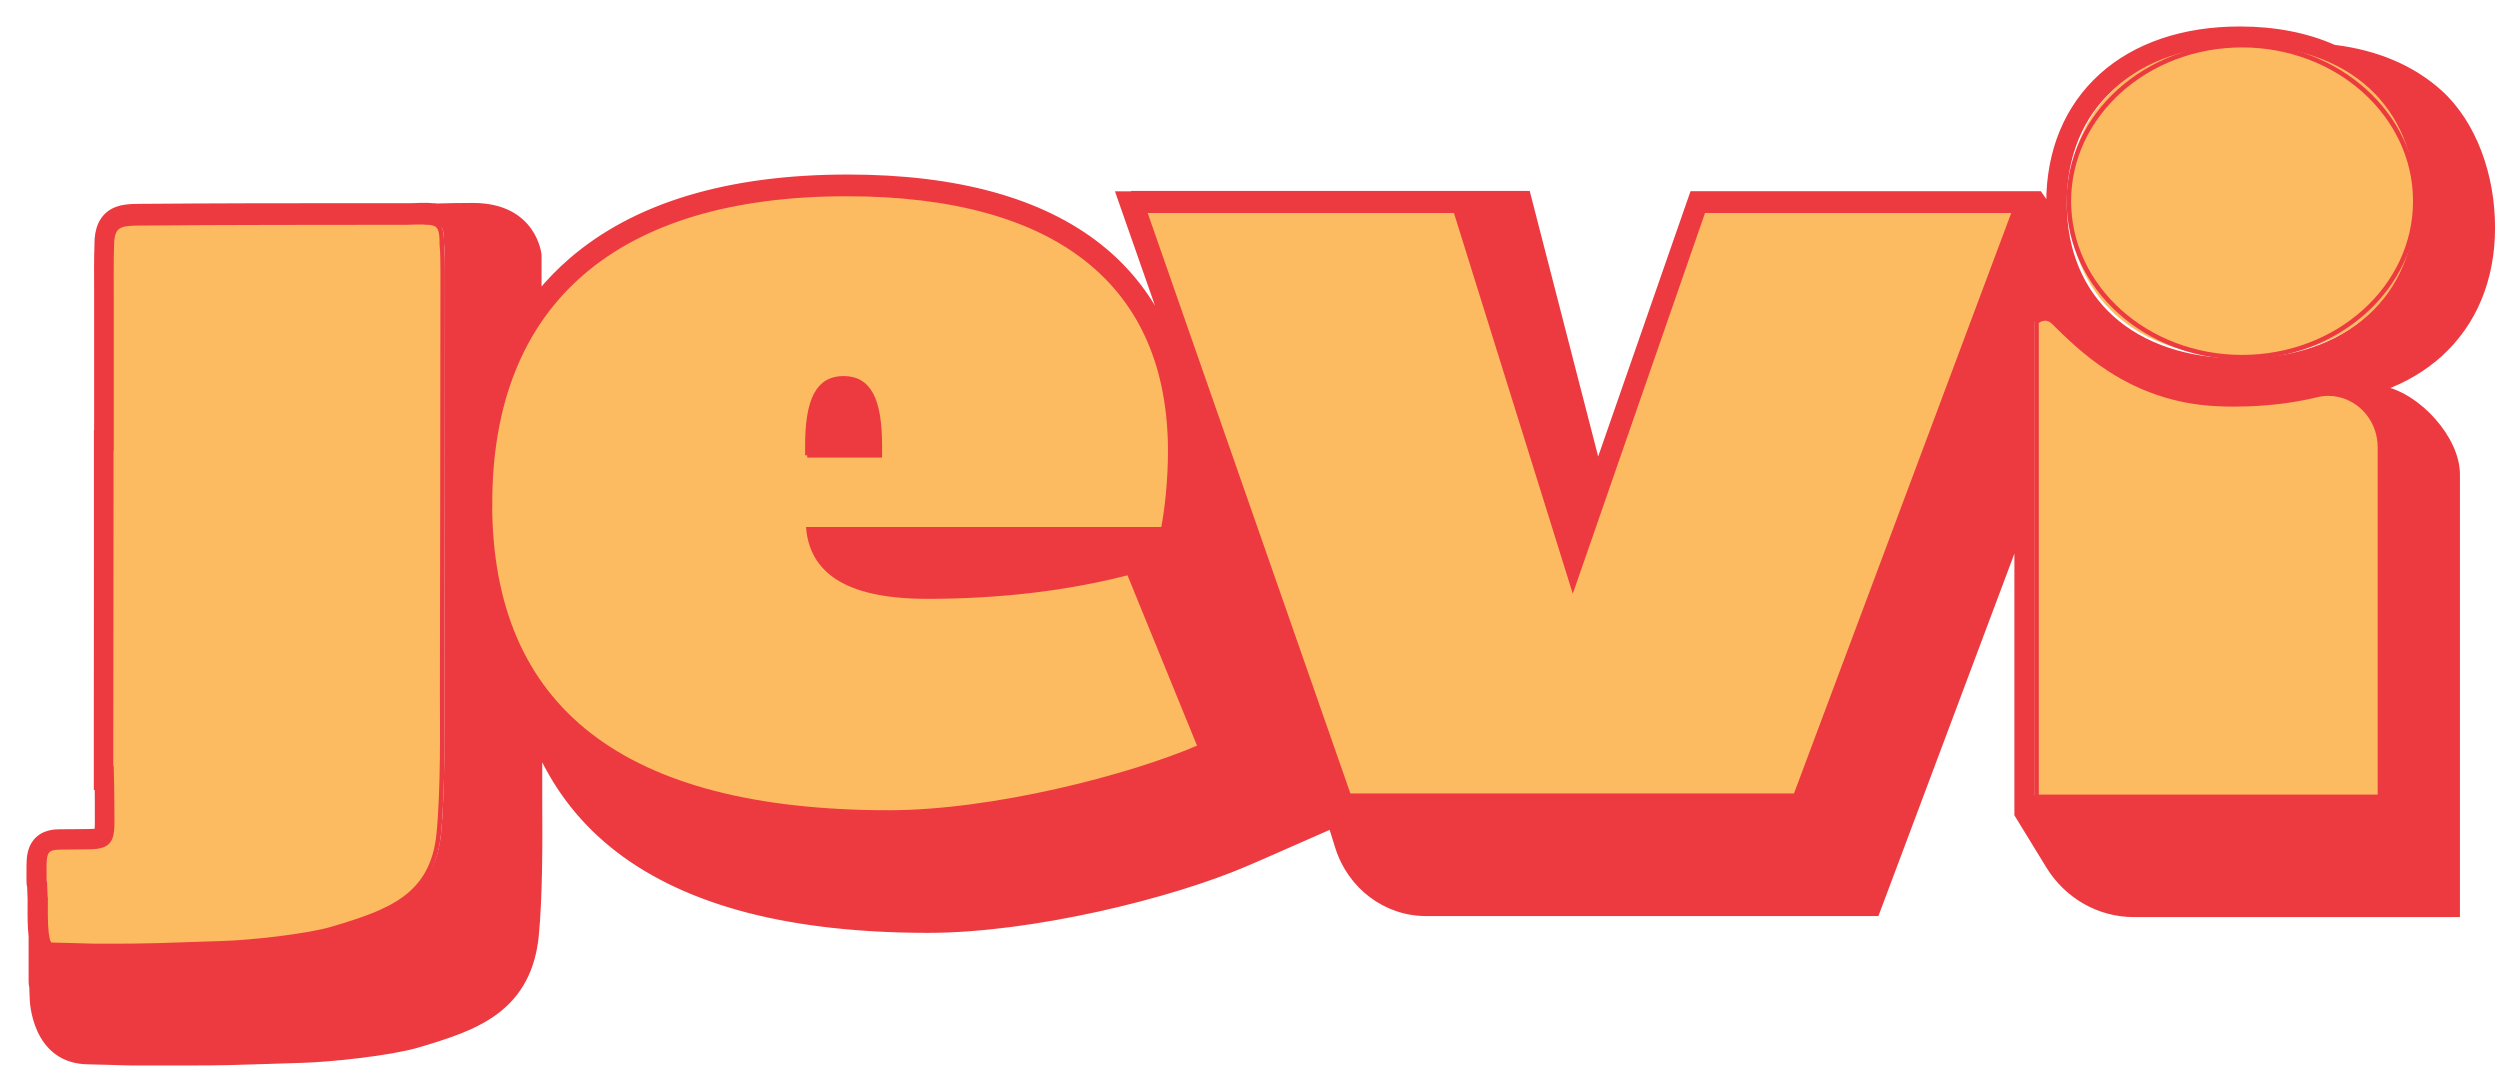
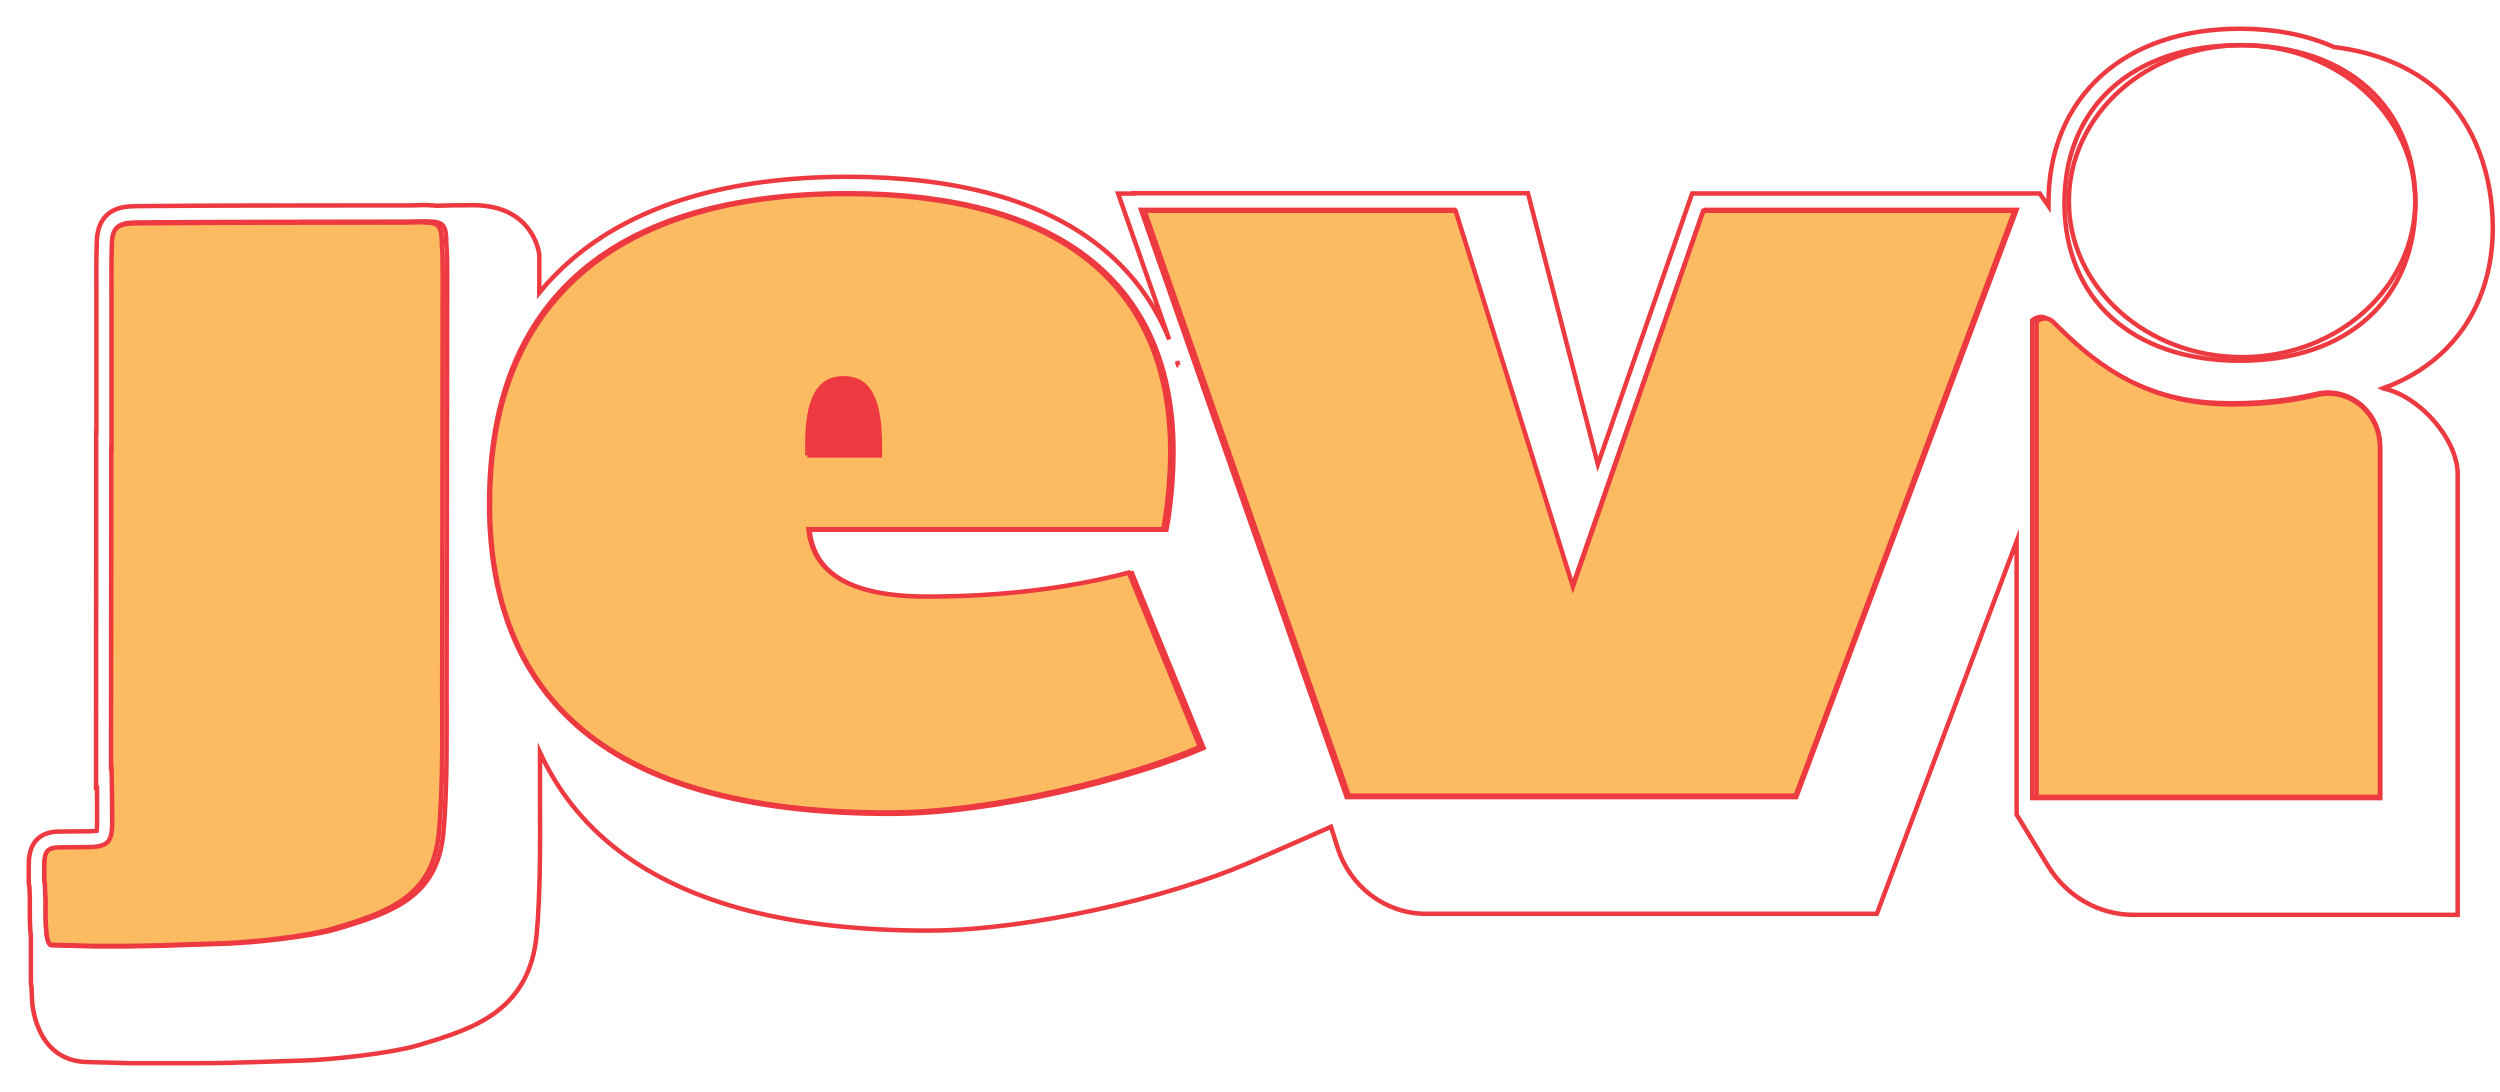
<svg xmlns="http://www.w3.org/2000/svg" fill="none" viewBox="0 0 87 38" height="38" width="87">
-   <path fill="#ED3940" d="M70.724 11.145C70.724 11.145 70.86 11.028 71.031 11.028C71.117 11.028 71.214 11.059 71.307 11.145C72.121 11.923 73.95 13.904 77.148 14.021C77.339 14.029 77.522 14.033 77.705 14.033C78.864 14.033 79.829 13.892 80.6 13.71C80.74 13.675 80.876 13.659 81.013 13.659C81.989 13.659 82.83 14.476 82.83 15.539V27.773H70.724V11.145ZM1.553 30.151C1.553 29.661 1.638 29.509 2.105 29.509C2.323 29.509 2.926 29.497 3.09 29.497C4.066 29.497 3.93 29.116 3.93 27.863C3.93 27.567 3.919 27.155 3.911 26.738H3.895C3.895 26.489 3.895 26.217 3.895 25.933C3.895 25.789 3.895 25.656 3.895 25.54C3.895 22.816 3.899 19.103 3.903 17.154C3.903 16.636 3.903 16.122 3.903 15.605H3.911C3.911 12.219 3.911 13.764 3.911 10.378C3.911 9.919 3.907 8.985 3.926 8.526C3.926 7.779 4.21 7.74 4.946 7.74C8.009 7.717 11.246 7.721 14.305 7.713C14.472 7.713 14.834 7.689 15.002 7.713C15.5 7.713 15.531 7.985 15.531 8.472C15.558 8.756 15.562 9.172 15.562 9.456C15.554 15.659 15.546 18.745 15.542 24.185C15.542 25.228 15.574 27.493 15.426 29.011C15.212 31.198 13.71 31.743 11.686 32.338C10.787 32.603 8.783 32.813 7.849 32.84C5.736 32.902 5.393 32.945 3.277 32.933C3 32.933 2.07 32.895 1.794 32.895C1.537 32.895 1.603 31.548 1.595 31.268C1.568 30.12 1.556 31.295 1.556 30.147M29.509 6.724C36.918 6.724 40.837 9.888 40.837 15.706C40.837 16.686 40.732 17.706 40.592 18.434H28.17C28.31 19.78 29.334 20.784 32.334 20.784C34.91 20.784 37.272 20.492 39.393 19.948L41.884 26.03C39.448 27.084 34.63 28.322 30.995 28.322C21.679 28.322 17.021 24.722 17.021 17.523C17.021 10.324 21.434 6.724 29.513 6.724M41.016 12.709H41.004C40.989 12.659 40.977 12.608 40.962 12.562L41.012 12.709H41.016ZM59.286 7.304H70.179L62.513 27.738H46.869L39.712 7.304H50.612L54.718 20.43L59.29 7.304H59.286ZM77.95 1.572C81.69 1.572 84.056 3.716 84.056 7.063C84.056 10.41 81.69 12.554 77.95 12.554C74.21 12.554 71.844 10.41 71.844 7.063C71.844 3.716 74.21 1.572 77.95 1.572ZM82.931 13.515C83.686 13.243 84.347 12.85 84.908 12.348C86.11 11.262 86.749 9.732 86.749 7.919C86.749 6.106 86.11 4.288 84.908 3.203C83.958 2.346 82.701 1.817 81.227 1.638C80.281 1.218 79.172 1 77.95 1C75.981 1 74.315 1.564 73.128 2.631C71.926 3.716 71.288 5.246 71.288 7.059C71.288 7.098 71.288 7.133 71.288 7.172L70.98 6.732H58.886L55.605 16.157L53.173 6.724H39.444V6.736H38.911L40.689 11.814C40.662 11.748 40.635 11.682 40.607 11.616C40.09 10.417 39.308 9.398 38.284 8.581C36.261 6.97 33.307 6.152 29.501 6.152C25.341 6.152 22.1 7.129 19.87 9.055C19.469 9.402 19.099 9.779 18.768 10.184V8.872C18.768 8.872 18.613 7.141 16.457 7.141C15.986 7.141 15.57 7.149 15.204 7.16C15.149 7.152 15.091 7.149 15.033 7.149C14.963 7.141 14.881 7.137 14.776 7.137C14.671 7.137 14.562 7.137 14.468 7.145C14.402 7.145 14.34 7.149 14.301 7.149C13.659 7.149 13.005 7.149 12.351 7.149C9.896 7.149 7.359 7.152 4.938 7.172C4.491 7.172 4.156 7.187 3.864 7.37C3.374 7.682 3.366 8.281 3.366 8.518C3.35 8.911 3.35 9.596 3.354 10.098V10.382C3.354 12.507 3.354 12.69 3.354 13.367V15.037H3.347V17.157C3.347 17.702 3.347 18.391 3.347 19.158C3.347 21.123 3.343 23.563 3.343 25.516V25.536C3.343 25.649 3.343 25.781 3.343 25.94C3.343 26.084 3.343 26.746 3.343 26.746V27.411H3.374C3.374 27.579 3.378 27.734 3.378 27.867C3.378 28.018 3.378 28.159 3.378 28.279C3.378 28.517 3.385 28.785 3.366 28.91C3.319 28.917 3.238 28.929 3.09 28.929C3.008 28.929 2.837 28.929 2.65 28.933C2.448 28.933 2.218 28.937 2.105 28.937C1.938 28.937 1.502 28.937 1.226 29.283C1.027 29.532 1 29.848 1 30.151C1 30.4 1 30.54 1 30.622C1 30.692 1 30.774 1.023 30.859C1.023 30.922 1.031 31.042 1.039 31.287C1.039 31.322 1.039 31.4 1.039 31.478C1.035 31.941 1.039 32.299 1.074 32.575C1.074 33.151 1.074 34.046 1.074 34.109C1.074 34.179 1.074 34.26 1.097 34.346C1.097 34.408 1.105 34.529 1.113 34.774C1.113 34.774 1.16 36.961 3.098 36.961C3.234 36.961 3.549 36.969 3.852 36.98C4.152 36.988 4.436 37 4.576 37C4.81 37 5.024 37 5.222 37C5.467 37 5.685 37 5.888 37C5.915 37 5.942 37 5.966 37C6.203 37 6.413 37 6.612 37C7.744 37 8.308 36.98 9.242 36.949C9.608 36.938 10.024 36.922 10.557 36.907C11.554 36.876 13.593 36.657 14.531 36.381C15.585 36.07 16.519 35.77 17.251 35.229C18.091 34.607 18.554 33.735 18.671 32.564C18.807 31.163 18.8 29.19 18.792 28.015C18.792 27.89 18.792 27.781 18.792 27.68C18.792 27.162 18.792 26.664 18.792 26.186C19.411 27.528 20.309 28.661 21.489 29.571C22.707 30.513 24.244 31.225 26.053 31.692C27.836 32.151 29.937 32.385 32.303 32.385C35.879 32.385 40.755 31.198 43.405 30.05L43.919 29.828L46.32 28.773L46.542 29.482C46.974 30.863 48.219 31.801 49.628 31.801H65.314L70.179 18.835V28.349L71.28 30.147C71.926 31.198 73.047 31.836 74.253 31.836H85.527V16.504C85.527 15.266 84.172 13.764 82.939 13.519" />
  <path stroke-miterlimit="10" stroke-width="0.157" stroke="#ED3940" d="M70.724 11.145C70.724 11.145 70.86 11.028 71.031 11.028C71.117 11.028 71.214 11.059 71.307 11.145C72.121 11.923 73.95 13.904 77.148 14.021C77.339 14.029 77.522 14.033 77.705 14.033C78.865 14.033 79.829 13.892 80.6 13.71C80.74 13.675 80.876 13.659 81.013 13.659C81.989 13.659 82.83 14.476 82.83 15.539V27.773H70.724V11.145ZM1.553 30.151C1.553 29.661 1.638 29.509 2.105 29.509C2.323 29.509 2.926 29.497 3.09 29.497C4.066 29.497 3.93 29.116 3.93 27.863C3.93 27.567 3.919 27.155 3.911 26.738H3.895C3.895 26.489 3.895 26.217 3.895 25.933C3.895 25.789 3.895 25.656 3.895 25.54C3.895 22.816 3.899 19.103 3.903 17.154C3.903 16.636 3.903 16.122 3.903 15.605H3.911C3.911 12.219 3.911 13.764 3.911 10.378C3.911 9.919 3.907 8.985 3.926 8.526C3.926 7.779 4.21 7.74 4.946 7.74C8.009 7.717 11.246 7.721 14.305 7.713C14.472 7.713 14.834 7.689 15.002 7.713C15.5 7.713 15.531 7.985 15.531 8.472C15.558 8.756 15.562 9.172 15.562 9.456C15.554 15.659 15.546 18.745 15.542 24.185C15.542 25.228 15.574 27.493 15.426 29.011C15.212 31.198 13.71 31.743 11.686 32.338C10.787 32.603 8.783 32.813 7.849 32.84C5.736 32.902 5.393 32.945 3.277 32.933C3 32.933 2.07 32.895 1.794 32.895C1.537 32.895 1.603 31.548 1.595 31.268C1.568 30.12 1.556 31.295 1.556 30.147L1.553 30.151ZM29.509 6.724C36.918 6.724 40.837 9.888 40.837 15.706C40.837 16.686 40.732 17.706 40.592 18.434H28.17C28.31 19.78 29.334 20.784 32.334 20.784C34.91 20.784 37.272 20.492 39.393 19.948L41.884 26.03C39.448 27.084 34.63 28.322 30.995 28.322C21.679 28.322 17.021 24.722 17.021 17.523C17.021 10.324 21.434 6.724 29.513 6.724H29.509ZM41.012 12.709H41C40.985 12.659 40.973 12.608 40.958 12.562L41.008 12.709H41.012ZM59.283 7.304H70.175L62.509 27.738H46.865L39.709 7.304H50.608L54.714 20.43L59.286 7.304H59.283ZM77.95 1.572C81.69 1.572 84.056 3.716 84.056 7.063C84.056 10.41 81.69 12.554 77.95 12.554C74.21 12.554 71.844 10.41 71.844 7.063C71.844 3.716 74.21 1.572 77.95 1.572ZM82.931 13.515C83.686 13.243 84.347 12.85 84.908 12.348C86.11 11.262 86.749 9.732 86.749 7.919C86.749 6.106 86.11 4.288 84.908 3.203C83.958 2.346 82.701 1.817 81.227 1.638C80.281 1.218 79.172 1 77.95 1C75.981 1 74.315 1.564 73.128 2.631C71.926 3.716 71.288 5.246 71.288 7.059C71.288 7.098 71.288 7.133 71.288 7.172L70.98 6.732H58.886L55.605 16.157L53.173 6.724H39.444V6.736H38.911L40.689 11.814C40.662 11.748 40.635 11.682 40.607 11.616C40.09 10.417 39.308 9.398 38.284 8.581C36.261 6.97 33.307 6.152 29.501 6.152C25.341 6.152 22.1 7.129 19.87 9.055C19.469 9.402 19.099 9.779 18.768 10.184V8.872C18.768 8.872 18.613 7.141 16.457 7.141C15.986 7.141 15.57 7.149 15.204 7.16C15.149 7.152 15.091 7.149 15.033 7.149C14.963 7.141 14.881 7.137 14.776 7.137C14.671 7.137 14.562 7.137 14.468 7.145C14.402 7.145 14.34 7.149 14.301 7.149C13.659 7.149 13.005 7.149 12.351 7.149C9.896 7.149 7.359 7.152 4.938 7.172C4.491 7.172 4.156 7.187 3.864 7.37C3.374 7.682 3.366 8.281 3.366 8.518C3.35 8.911 3.35 9.596 3.354 10.098V10.382C3.354 12.507 3.354 12.69 3.354 13.367V15.037H3.347V17.157C3.347 17.702 3.347 18.391 3.347 19.158C3.347 21.123 3.343 23.563 3.343 25.516V25.536C3.343 25.649 3.343 25.781 3.343 25.94C3.343 26.084 3.343 26.746 3.343 26.746V27.411H3.374C3.374 27.579 3.378 27.734 3.378 27.867C3.378 28.018 3.378 28.159 3.378 28.279C3.378 28.517 3.385 28.785 3.366 28.91C3.319 28.917 3.238 28.929 3.09 28.929C3.008 28.929 2.837 28.929 2.65 28.933C2.448 28.933 2.218 28.937 2.105 28.937C1.938 28.937 1.502 28.937 1.226 29.283C1.027 29.532 1 29.848 1 30.151C1 30.4 1 30.54 1 30.622C1 30.692 1 30.774 1.023 30.859C1.023 30.922 1.031 31.042 1.039 31.287C1.039 31.322 1.039 31.4 1.039 31.478C1.035 31.941 1.039 32.299 1.074 32.575C1.074 33.151 1.074 34.046 1.074 34.109C1.074 34.179 1.074 34.26 1.097 34.346C1.097 34.408 1.105 34.529 1.113 34.774C1.113 34.774 1.16 36.961 3.098 36.961C3.234 36.961 3.549 36.969 3.852 36.98C4.152 36.988 4.436 37 4.576 37C4.81 37 5.024 37 5.222 37C5.467 37 5.685 37 5.888 37C5.915 37 5.942 37 5.966 37C6.203 37 6.413 37 6.612 37C7.744 37 8.308 36.98 9.242 36.949C9.608 36.938 10.024 36.922 10.557 36.907C11.554 36.876 13.593 36.657 14.531 36.381C15.585 36.07 16.519 35.77 17.251 35.229C18.091 34.607 18.554 33.735 18.671 32.564C18.807 31.163 18.8 29.19 18.792 28.015C18.792 27.89 18.792 27.781 18.792 27.68C18.792 27.162 18.792 26.664 18.792 26.186C19.411 27.528 20.309 28.661 21.489 29.571C22.707 30.513 24.244 31.225 26.053 31.692C27.836 32.151 29.937 32.385 32.303 32.385C35.879 32.385 40.755 31.198 43.405 30.05L43.919 29.828L46.32 28.773L46.542 29.482C46.974 30.863 48.219 31.801 49.628 31.801H65.314L70.179 18.835V28.349L71.28 30.147C71.926 31.198 73.047 31.836 74.253 31.836H85.527V16.504C85.527 15.266 84.172 13.764 82.939 13.519L82.931 13.515Z" />
  <path fill="#ED3940" d="M30.555 15.437C30.555 13.904 30.194 13.219 29.372 13.219C28.551 13.219 28.189 13.9 28.189 15.437V15.745H30.555V15.437Z" />
  <path stroke-miterlimit="10" stroke-width="0.157" stroke="#ED3940" d="M30.555 15.437C30.555 13.904 30.194 13.219 29.372 13.219C28.551 13.219 28.189 13.9 28.189 15.437V15.745H30.555V15.437Z" />
  <path fill="#FCBA61" d="M28.096 15.846V15.519C28.096 13.888 28.482 13.165 29.357 13.165C30.233 13.165 30.618 13.888 30.618 15.519V15.846H28.092H28.096ZM17.048 17.511C17.048 24.687 21.679 28.275 30.937 28.275C34.548 28.275 39.339 27.042 41.759 25.991L39.284 19.928C37.179 20.473 34.828 20.761 32.272 20.761C29.291 20.761 28.275 19.757 28.135 18.418H40.479C40.619 17.694 40.724 16.679 40.724 15.702C40.724 9.904 36.833 6.751 29.466 6.751C21.434 6.751 17.052 10.518 17.052 17.515" />
  <path stroke-miterlimit="10" stroke-width="0.157" stroke="#ED3940" d="M28.096 15.846V15.519C28.096 13.888 28.482 13.165 29.357 13.165C30.233 13.165 30.618 13.888 30.618 15.519V15.846H28.092H28.096ZM17.048 17.511C17.048 24.687 21.679 28.275 30.937 28.275C34.548 28.275 39.339 27.042 41.759 25.991L39.284 19.928C37.179 20.473 34.828 20.761 32.272 20.761C29.291 20.761 28.275 19.757 28.135 18.418H40.479C40.619 17.694 40.724 16.679 40.724 15.702C40.724 9.904 36.833 6.751 29.466 6.751C21.434 6.751 17.052 10.518 17.052 17.515L17.048 17.511Z" />
-   <path fill="#FCBA61" d="M78.024 12.429C81.717 12.429 84.052 10.308 84.052 7C84.052 3.693 81.717 1.572 78.024 1.572C74.331 1.572 71.996 3.693 71.996 7C71.996 10.308 74.331 12.429 78.024 12.429Z" />
  <path stroke-miterlimit="10" stroke-width="0.157" stroke="#ED3940" d="M78.024 12.429C81.353 12.429 84.052 9.999 84.052 7C84.052 4.002 81.353 1.572 78.024 1.572C74.695 1.572 71.996 4.002 71.996 7C71.996 9.999 74.695 12.429 78.024 12.429Z" />
  <path fill="#FCBA61" d="M50.655 7.335H39.829L46.938 27.692H62.485L70.104 7.335H59.278L54.737 20.411L50.655 7.335Z" />
  <path stroke-miterlimit="10" stroke-width="0.157" stroke="#ED3940" d="M50.655 7.335H39.829L46.938 27.692H62.485L70.104 7.335H59.278L54.737 20.411L50.655 7.335Z" />
  <path fill="#FCBA61" d="M82.822 27.73V15.566C82.822 14.511 81.993 13.698 81.028 13.698C80.892 13.698 80.755 13.713 80.619 13.748C79.86 13.931 78.903 14.071 77.759 14.071C77.58 14.071 77.397 14.071 77.21 14.059C74.054 13.939 72.249 11.97 71.447 11.199C71.354 11.11 71.26 11.082 71.175 11.082C71.003 11.082 70.871 11.199 70.871 11.199V27.73H82.822Z" />
  <path stroke-miterlimit="10" stroke-width="0.157" stroke="#ED3940" d="M82.822 27.73V15.566C82.822 14.511 81.993 13.698 81.028 13.698C80.892 13.698 80.755 13.713 80.619 13.748C79.86 13.931 78.903 14.071 77.759 14.071C77.58 14.071 77.397 14.071 77.21 14.059C74.054 13.939 72.249 11.97 71.447 11.199C71.354 11.11 71.26 11.082 71.175 11.082C71.003 11.082 70.871 11.199 70.871 11.199V27.73H82.822Z" />
  <path fill="#FCBA61" d="M1.588 31.252C1.595 31.532 1.533 32.879 1.786 32.879C2.059 32.879 2.981 32.914 3.253 32.918C5.347 32.929 5.685 32.887 7.775 32.824C8.701 32.797 10.678 32.587 11.569 32.322C13.573 31.727 15.056 31.186 15.27 29.003C15.418 27.485 15.391 25.224 15.387 24.185C15.395 18.757 15.402 15.678 15.406 9.487C15.406 9.203 15.406 8.787 15.375 8.503C15.375 8.02 15.348 7.744 14.854 7.744C14.69 7.72 14.328 7.744 14.165 7.744C11.137 7.748 7.935 7.744 4.903 7.771C4.176 7.771 3.891 7.814 3.891 8.557C3.872 9.012 3.88 9.946 3.88 10.405C3.88 13.783 3.88 12.246 3.88 15.62H3.872C3.872 16.134 3.872 16.651 3.872 17.165C3.872 19.107 3.864 22.815 3.864 25.532C3.864 25.648 3.864 25.781 3.864 25.921C3.864 26.205 3.864 26.473 3.864 26.726H3.88C3.891 27.139 3.899 27.551 3.899 27.847C3.899 29.1 4.032 29.478 3.066 29.478C2.903 29.478 2.308 29.489 2.09 29.489C1.627 29.489 1.545 29.641 1.541 30.128C1.541 31.272 1.549 30.1 1.58 31.244" />
  <path stroke-miterlimit="10" stroke-width="0.157" stroke="#ED3940" d="M1.588 31.252C1.595 31.532 1.533 32.879 1.786 32.879C2.059 32.879 2.981 32.914 3.253 32.918C5.347 32.929 5.685 32.887 7.775 32.824C8.701 32.797 10.678 32.587 11.569 32.322C13.573 31.727 15.056 31.186 15.27 29.003C15.418 27.485 15.391 25.224 15.387 24.185C15.395 18.757 15.402 15.678 15.406 9.487C15.406 9.203 15.406 8.787 15.375 8.503C15.375 8.02 15.348 7.744 14.854 7.744C14.69 7.72 14.328 7.744 14.165 7.744C11.137 7.748 7.935 7.744 4.903 7.771C4.176 7.771 3.891 7.814 3.891 8.557C3.872 9.012 3.88 9.946 3.88 10.405C3.88 13.783 3.88 12.246 3.88 15.62H3.872C3.872 16.134 3.872 16.651 3.872 17.165C3.872 19.107 3.864 22.815 3.864 25.532C3.864 25.648 3.864 25.781 3.864 25.921C3.864 26.205 3.864 26.473 3.864 26.726H3.88C3.891 27.139 3.899 27.551 3.899 27.847C3.899 29.1 4.032 29.478 3.066 29.478C2.903 29.478 2.308 29.489 2.09 29.489C1.627 29.489 1.545 29.641 1.541 30.128C1.541 31.272 1.549 30.1 1.58 31.244L1.588 31.252Z" />
</svg>